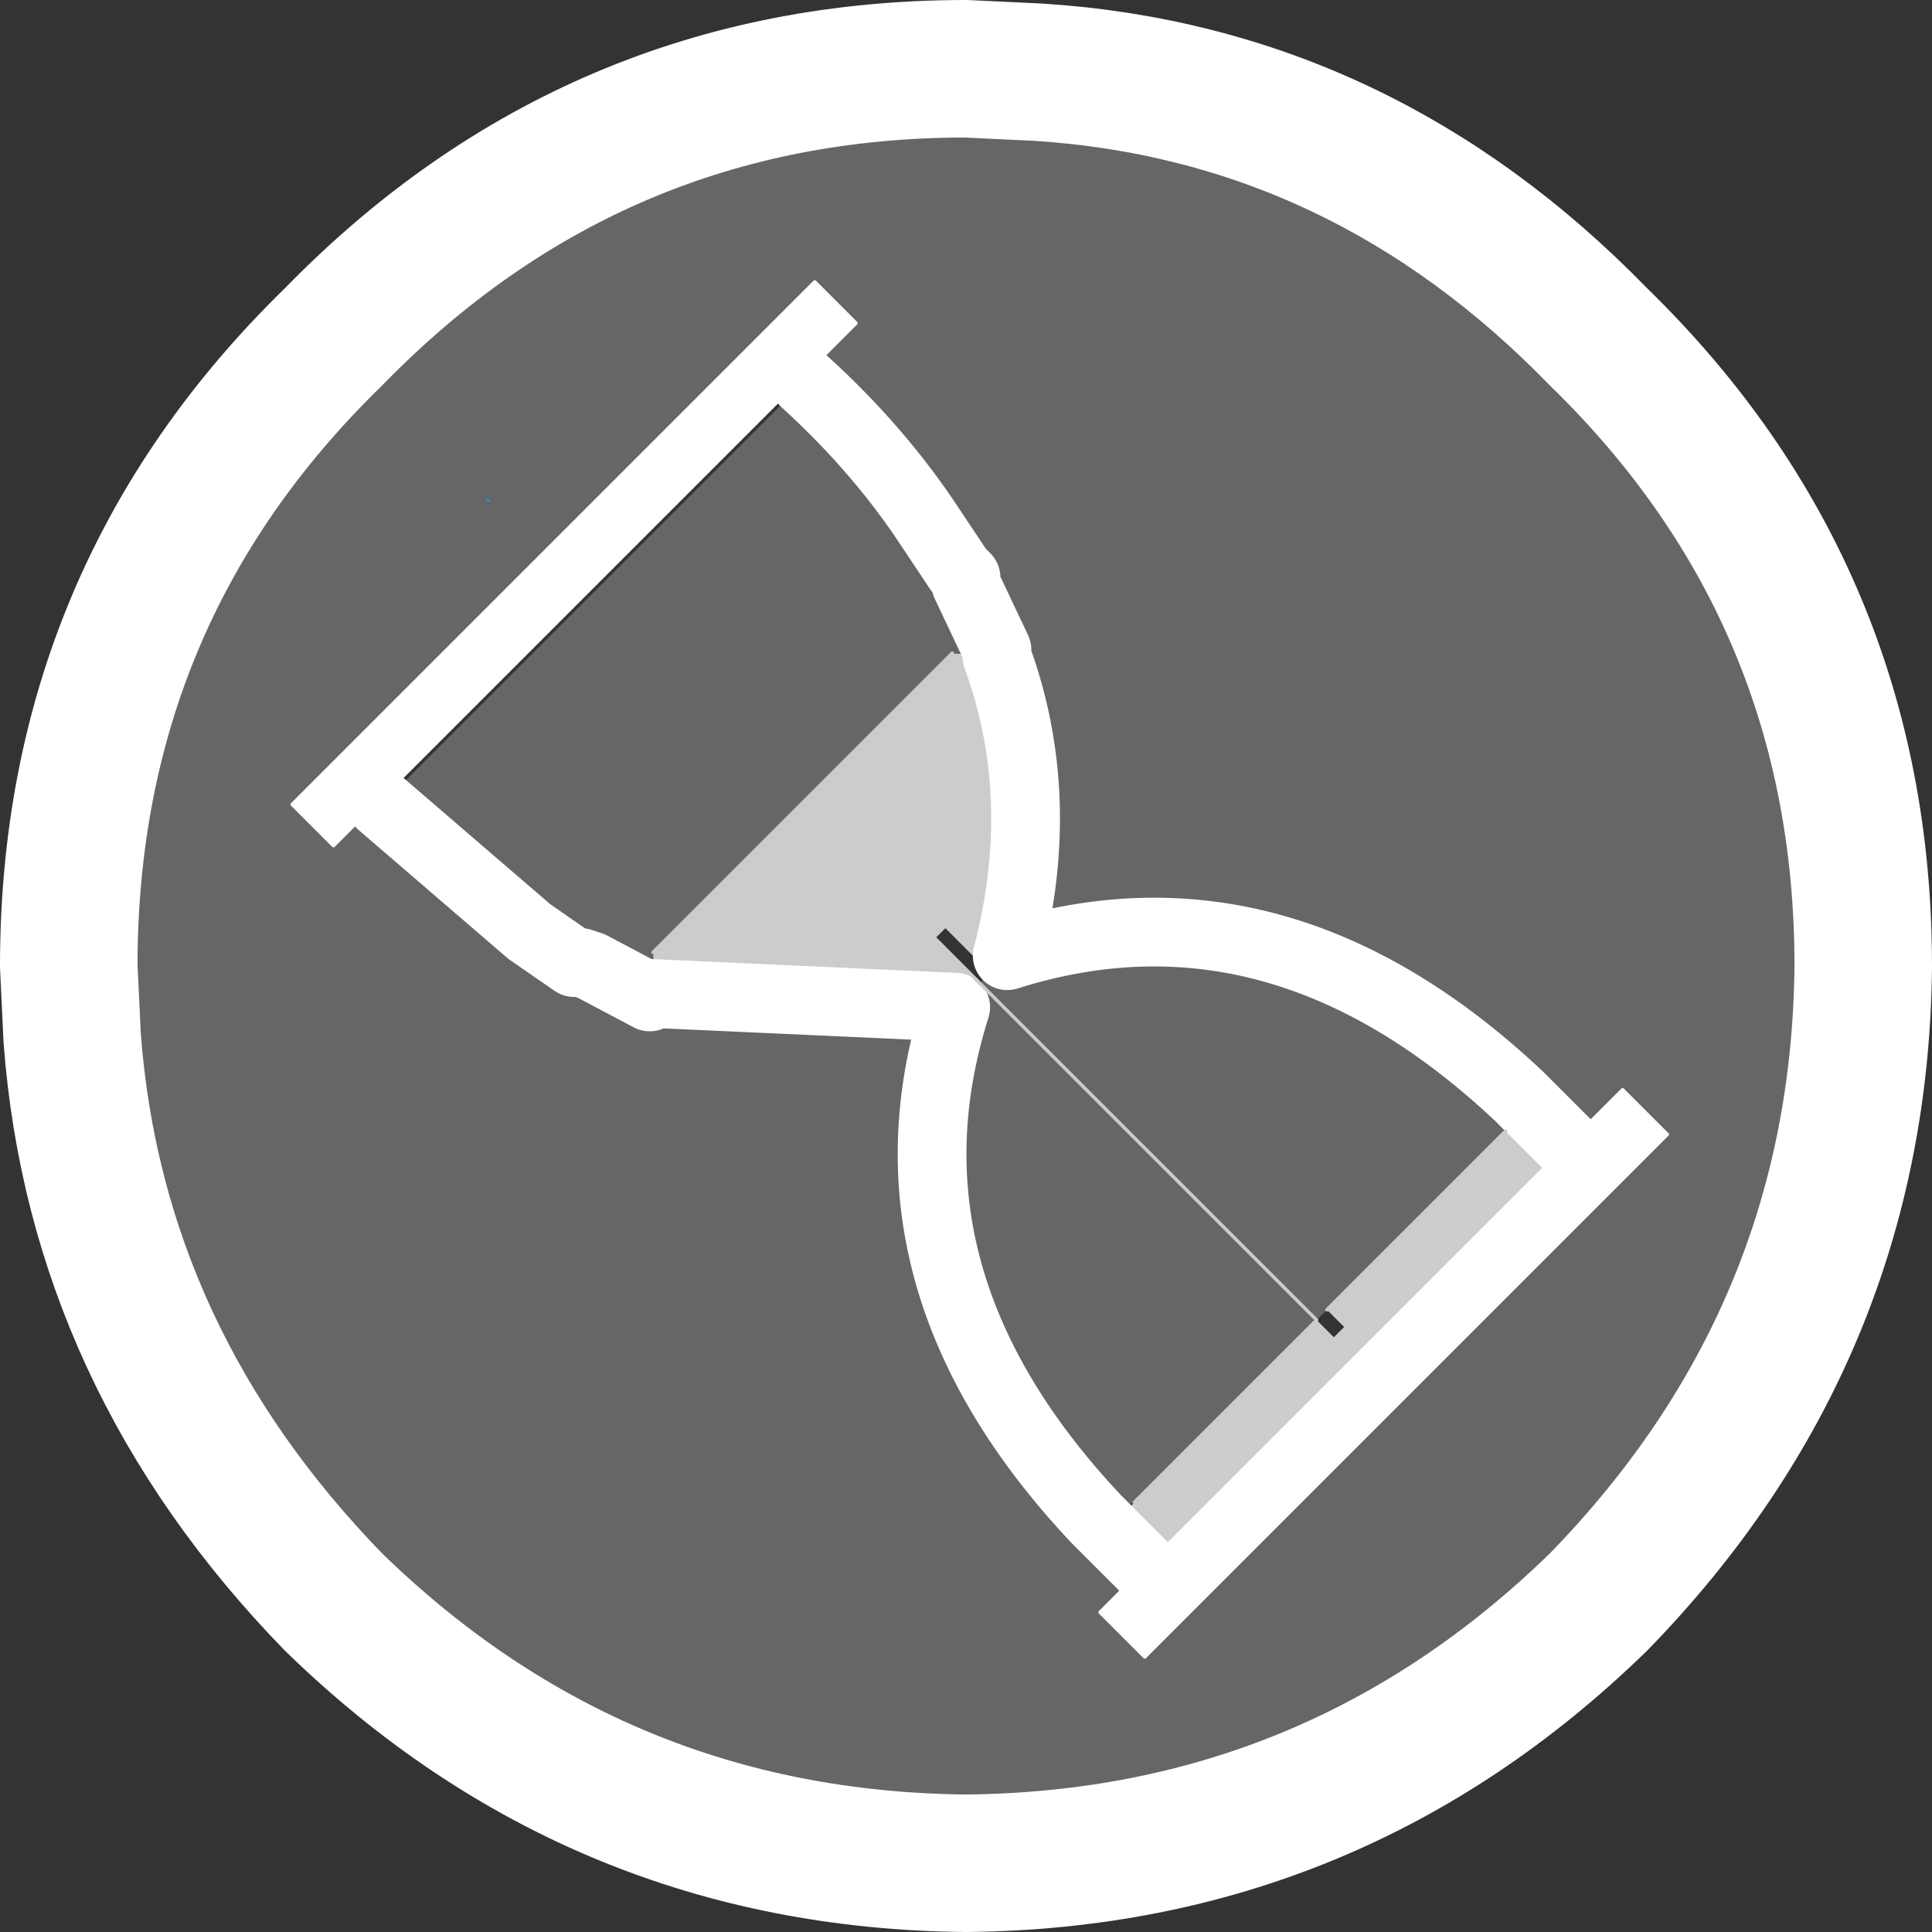
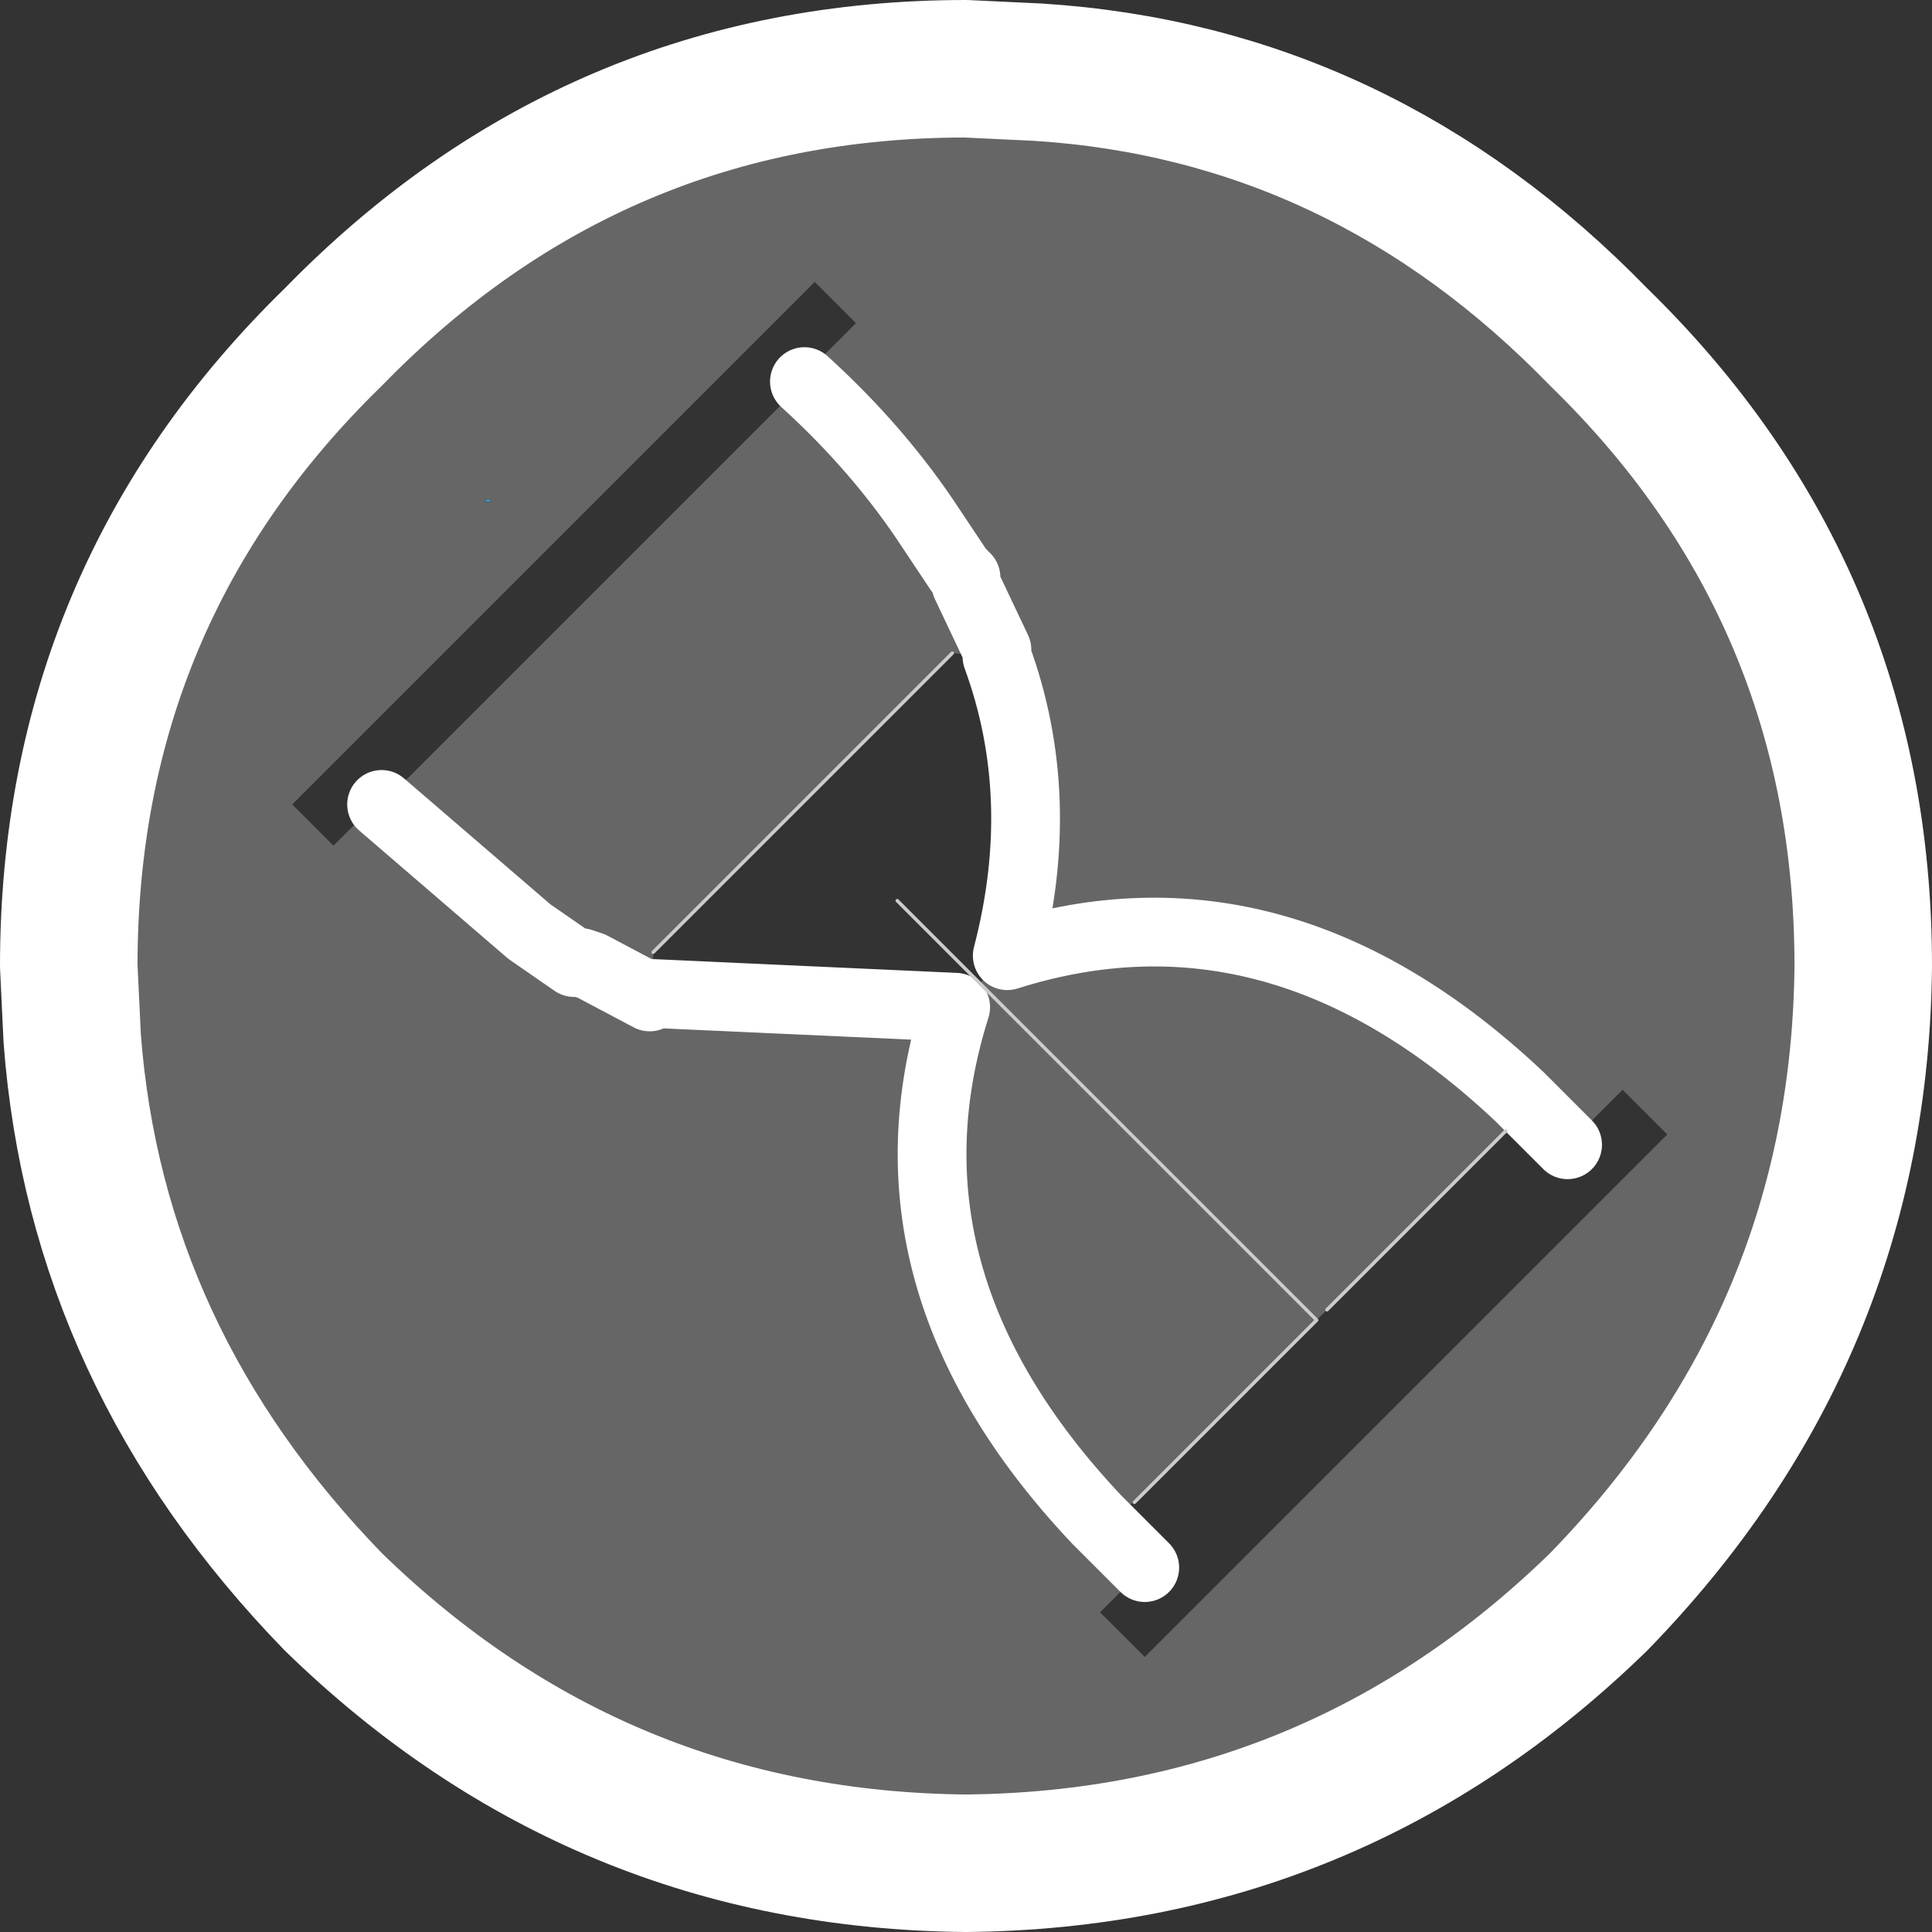
<svg xmlns="http://www.w3.org/2000/svg" height="28.1px" width="28.1px">
  <rect width="100%" height="100%" fill="#333333" stroke="none" />
  <g transform="matrix(1.0, 0.0, 0.0, 1.0, 14.1, 14.1)">
-     <path d="M-2.25 -8.8 L-1.65 -9.4 -2.25 -10.0 -9.85 -2.4 -9.25 -1.8 -8.75 -2.3 -2.25 -8.8 M2.55 8.7 L1.9 9.35 2.55 10.0 10.15 2.4 9.5 1.75 8.7 2.55 2.55 8.7" fill="#ffffff" fill-rule="evenodd" stroke="none" />
    <path d="M-7.0 -6.85 L-7.05 -6.8 -6.95 -6.8 -7.0 -6.85" fill="#3399cc" fill-rule="evenodd" stroke="none" />
-     <path d="M-4.6 0.35 L-0.2 0.55 0.15 0.2 -1.05 -1.0 0.15 0.2 -0.5 -0.45 -0.35 -0.6 0.3 0.05 0.55 -0.2 Q1.15 -2.5 0.4 -4.55 L-0.25 -4.6 -4.6 -0.25 -4.6 0.35 M2.0 8.15 L2.55 8.7 8.7 2.55 8.15 2.0 7.8 2.35 5.2 4.95 5.45 5.2 5.3 5.35 5.05 5.1 2.4 7.75 2.0 8.15" fill="#cccccc" fill-rule="evenodd" stroke="none" />
    <path d="M-13.05 1.0 Q-12.7 5.65 -9.25 9.2 -5.4 12.95 -0.05 13.0 5.3 12.95 9.15 9.2 12.95 5.3 13.0 -0.05 13.0 -5.45 9.15 -9.2 5.7 -12.75 1.0 -13.05 L-0.05 -13.1 Q-5.45 -13.1 -9.25 -9.2 -13.1 -5.45 -13.1 -0.05 L-13.05 1.0 M-8.75 -2.3 L-9.25 -1.8 -9.85 -2.4 -2.25 -10.0 -1.65 -9.4 -2.25 -8.8 -2.2 -8.75 -2.4 -8.55 Q-1.3 -7.55 -0.55 -6.4 L-0.15 -5.8 -0.05 -5.7 -0.05 -5.6 0.4 -4.65 0.4 -4.55 0.4 -4.65 -0.05 -5.6 -0.05 -5.7 -0.15 -5.8 -0.55 -6.4 Q-1.3 -7.55 -2.4 -8.55 L-8.55 -2.4 -8.7 -2.25 -8.75 -2.3 M-4.6 0.35 L-4.65 0.4 -5.5 -0.05 -5.65 -0.1 -5.75 -0.1 -6.4 -0.55 -8.55 -2.4 -6.4 -0.55 -5.75 -0.1 -5.65 -0.1 -5.5 -0.05 -4.65 0.4 -4.6 0.35 -4.6 -0.25 -0.25 -4.6 0.4 -4.55 Q1.15 -2.5 0.55 -0.2 4.5 -1.45 8.0 1.85 4.5 -1.45 0.55 -0.2 L0.3 0.05 0.15 0.2 -0.2 0.55 -4.6 0.35 M1.85 8.0 Q-1.45 4.5 -0.2 0.55 -1.45 4.5 1.85 8.0 L2.4 7.75 5.05 5.1 5.2 4.95 7.8 2.35 8.0 1.85 8.15 2.0 8.7 2.55 9.5 1.75 10.15 2.4 2.55 10.0 1.9 9.35 2.55 8.7 2.0 8.15 1.9 8.05 1.85 8.0 M-7.0 -6.85 L-6.95 -6.8 -7.05 -6.8 -7.0 -6.85 M5.05 5.1 L0.15 0.2 5.05 5.1" fill="#666666" fill-rule="evenodd" stroke="none" />
-     <path d="M-2.25 -8.8 L-1.65 -9.4 -2.25 -10.0 -9.85 -2.4 -9.25 -1.8 -8.75 -2.3 -2.25 -8.8 M2.55 8.7 L1.9 9.35 2.55 10.0 10.15 2.4 9.5 1.75 8.7 2.55 2.55 8.7" fill="none" stroke="#ffffff" stroke-linecap="round" stroke-linejoin="round" stroke-width="0.05" />
    <path d="M-13.05 1.0 Q-12.7 5.65 -9.25 9.2 -5.4 12.95 -0.05 13.0 5.3 12.95 9.15 9.2 12.95 5.3 13.0 -0.05 13.0 -5.45 9.15 -9.2 5.7 -12.75 1.0 -13.05 L-0.05 -13.1 Q-5.45 -13.1 -9.25 -9.2 -13.1 -5.45 -13.1 -0.05 L-13.05 1.0" fill="none" stroke="#ffffff" stroke-linecap="round" stroke-linejoin="round" stroke-width="2.0" />
    <path d="M-8.55 -2.4 L-6.4 -0.55 -5.75 -0.1 -5.65 -0.1 -5.5 -0.05 -4.65 0.4 -4.6 0.35 -0.2 0.55 Q-1.45 4.5 1.85 8.0 L1.9 8.05 2.0 8.15 2.55 8.7 M8.7 2.55 L8.15 2.0 8.0 1.85 Q4.5 -1.45 0.55 -0.2 1.15 -2.5 0.4 -4.55 L0.4 -4.65 -0.05 -5.6 -0.05 -5.7 -0.15 -5.8 -0.55 -6.4 Q-1.3 -7.55 -2.4 -8.55" fill="none" stroke="#ffffff" stroke-linecap="round" stroke-linejoin="round" stroke-width="1.0" />
    <path d="M-4.6 -0.25 L-0.25 -4.6 M0.15 0.2 L5.05 5.1 2.4 7.75 M0.15 0.2 L-1.05 -1.0 M5.2 4.95 L7.8 2.35" fill="none" stroke="#cccccc" stroke-linecap="round" stroke-linejoin="round" stroke-width="0.05" />
  </g>
</svg>